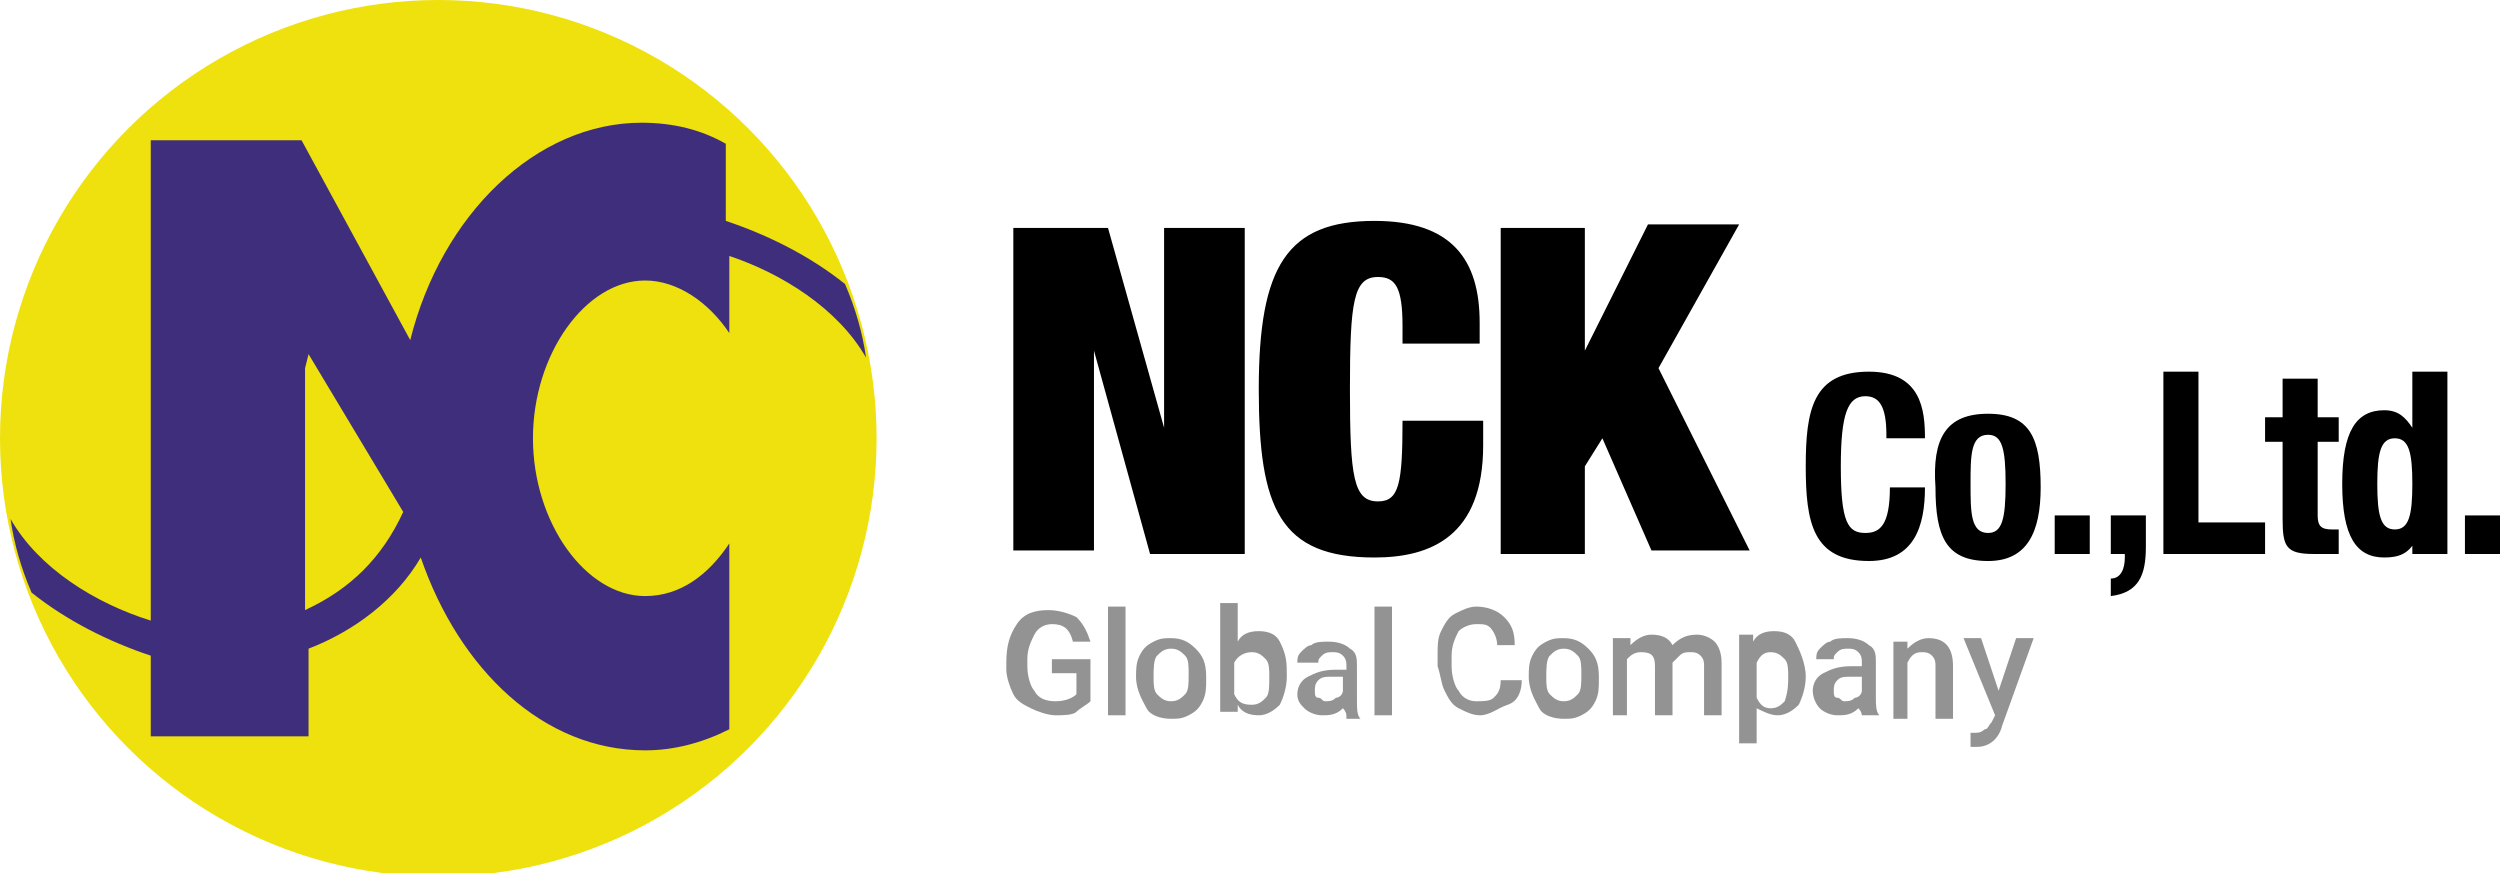
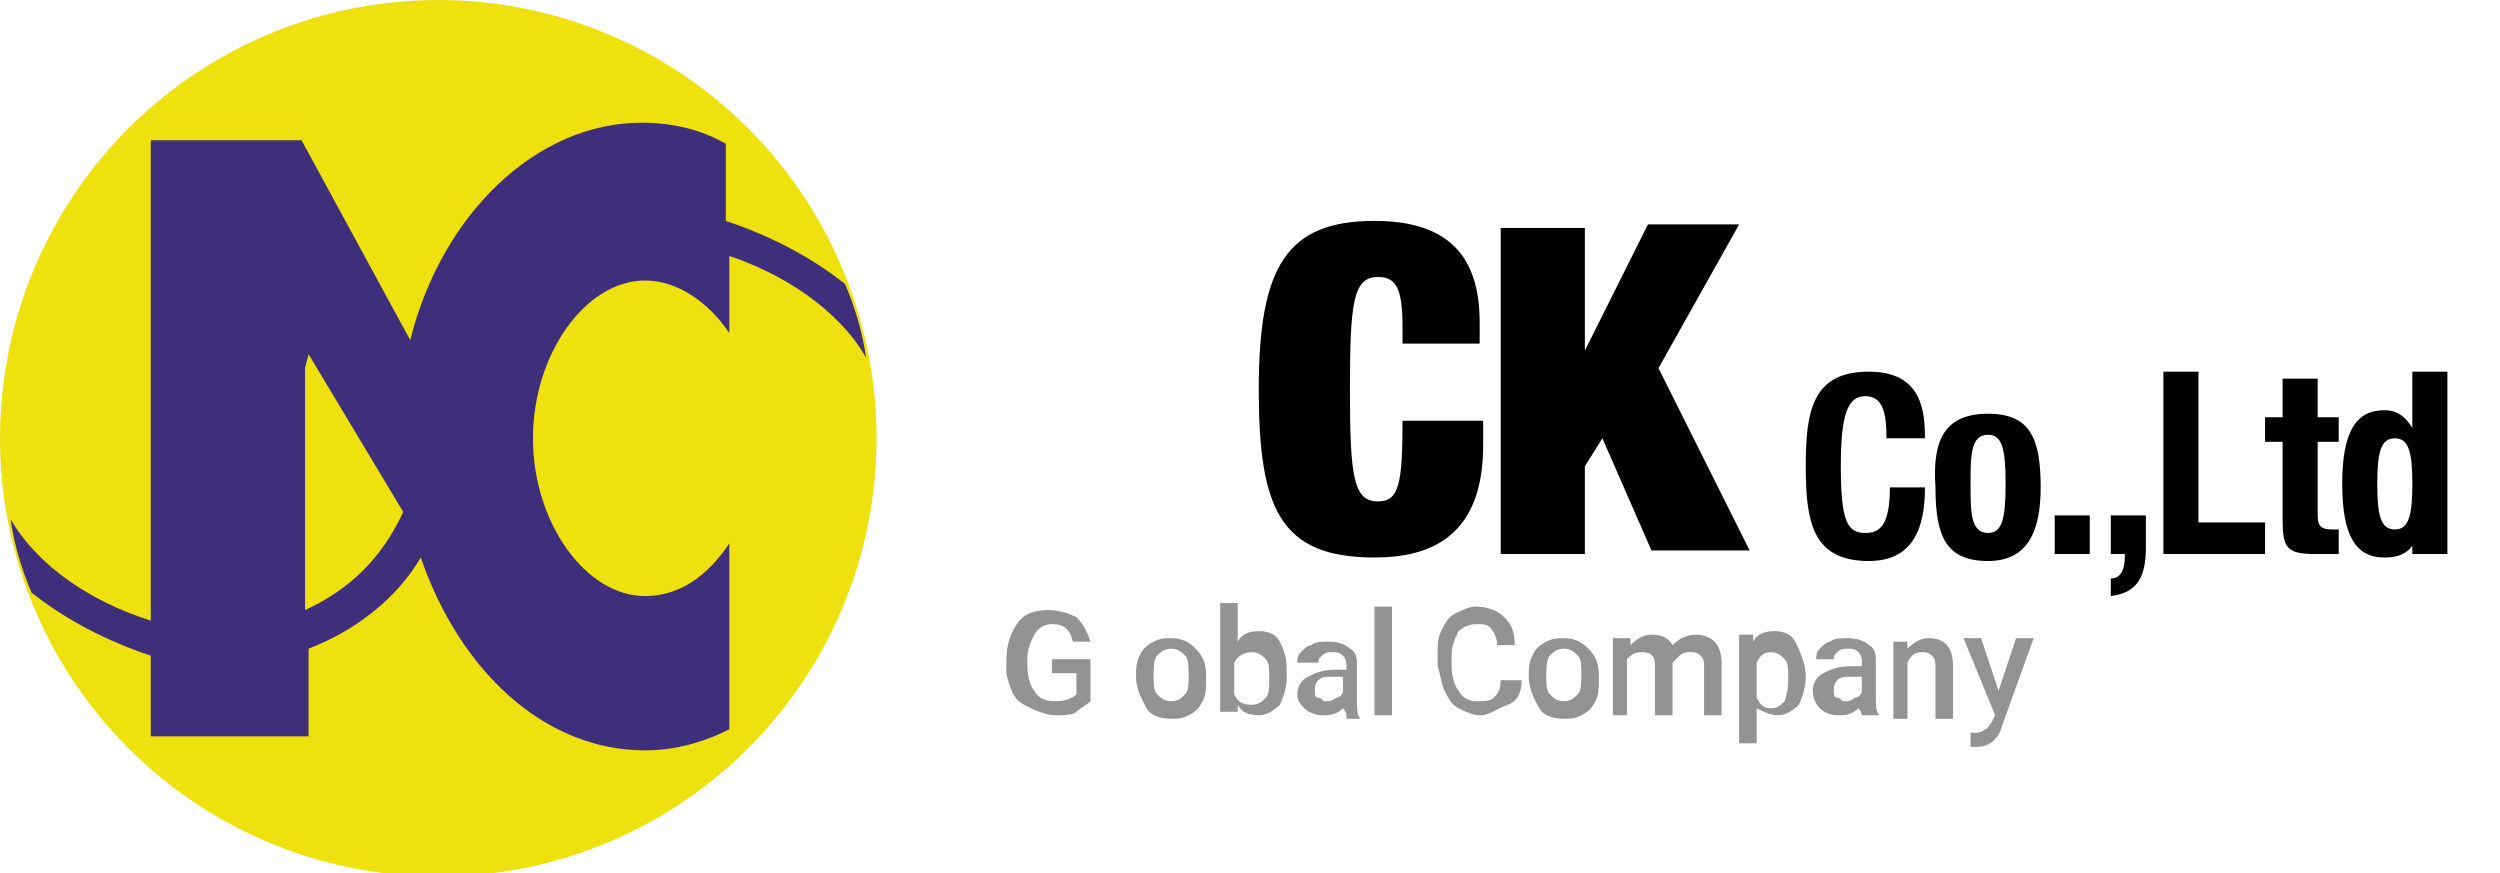
<svg xmlns="http://www.w3.org/2000/svg" version="1.1" id="Layer_2" x="0px" y="0px" width="71.3px" height="24.9px" viewBox="0 0 71.3 24.9" enable-background="new 0 0 71.3 24.9" xml:space="preserve">
  <circle fill="#EEE10E" cx="12.5" cy="12.5" r="12.5" />
  <g>
-     <path d="M28.9,6.5h2.7l1.6,5.7h0V6.5h2.3v9.3h-2.7L31.2,10h0v5.7h-2.3V6.5z" />
    <path d="M40,9.3c0-1.1-0.2-1.4-0.7-1.4c-0.7,0-0.8,0.7-0.8,3.2c0,2.5,0.1,3.2,0.8,3.2c0.6,0,0.7-0.5,0.7-2.3h2.3v0.7   c0,2.6-1.5,3.2-3.1,3.2c-2.7,0-3.3-1.4-3.3-4.8c0-3.5,0.8-4.8,3.3-4.8c2.2,0,3,1.1,3,2.9v0.6H40V9.3z" />
    <path d="M42.8,6.5h2.4V10h0l1.8-3.6h2.6l-2.3,4.1l2.6,5.2h-2.8l-1.4-3.2l-0.5,0.8v2.5h-2.4V6.5z" />
  </g>
  <g>
    <path fill="#939393" d="M31.1,20c-0.1,0.1-0.3,0.2-0.4,0.3s-0.4,0.1-0.6,0.1c-0.2,0-0.5-0.1-0.7-0.2S29,20,28.9,19.8   c-0.1-0.2-0.2-0.5-0.2-0.7v-0.2c0-0.5,0.1-0.8,0.3-1.1c0.2-0.3,0.5-0.4,0.9-0.4c0.3,0,0.6,0.1,0.8,0.2c0.2,0.2,0.3,0.4,0.4,0.7   h-0.5c-0.1-0.4-0.3-0.5-0.6-0.5c-0.2,0-0.4,0.1-0.5,0.3c-0.1,0.2-0.2,0.4-0.2,0.7V19c0,0.3,0.1,0.6,0.2,0.7   c0.1,0.2,0.3,0.3,0.6,0.3c0.3,0,0.5-0.1,0.6-0.2v-0.6H30v-0.4h1.1V20z" />
-     <path fill="#939393" d="M32.1,20.4h-0.5v-3.1h0.5V20.4z" />
    <path fill="#939393" d="M32.4,19.3c0-0.2,0-0.4,0.1-0.6s0.2-0.3,0.4-0.4c0.2-0.1,0.3-0.1,0.5-0.1c0.3,0,0.5,0.1,0.7,0.3   c0.2,0.2,0.3,0.4,0.3,0.8l0,0.1c0,0.2,0,0.4-0.1,0.6c-0.1,0.2-0.2,0.3-0.4,0.4c-0.2,0.1-0.3,0.1-0.5,0.1c-0.3,0-0.6-0.1-0.7-0.3   S32.4,19.7,32.4,19.3L32.4,19.3z M32.9,19.3c0,0.2,0,0.4,0.1,0.5s0.2,0.2,0.4,0.2c0.2,0,0.3-0.1,0.4-0.2c0.1-0.1,0.1-0.3,0.1-0.6   c0-0.2,0-0.4-0.1-0.5s-0.2-0.2-0.4-0.2c-0.2,0-0.3,0.1-0.4,0.2S32.9,19.1,32.9,19.3z" />
    <path fill="#939393" d="M36.7,19.3c0,0.3-0.1,0.6-0.2,0.8c-0.2,0.2-0.4,0.3-0.6,0.3c-0.3,0-0.5-0.1-0.6-0.3l0,0.2h-0.5v-3.1h0.5   v1.1c0.1-0.2,0.3-0.3,0.6-0.3c0.3,0,0.5,0.1,0.6,0.3C36.7,18.7,36.7,18.9,36.7,19.3L36.7,19.3z M36.2,19.3c0-0.2,0-0.4-0.1-0.5   c-0.1-0.1-0.2-0.2-0.4-0.2c-0.2,0-0.4,0.1-0.5,0.3v0.9c0.1,0.2,0.2,0.3,0.5,0.3c0.2,0,0.3-0.1,0.4-0.2   C36.2,19.8,36.2,19.6,36.2,19.3L36.2,19.3z" />
    <path fill="#939393" d="M38.4,20.4c0,0,0-0.1-0.1-0.2c-0.2,0.2-0.4,0.2-0.6,0.2c-0.2,0-0.4-0.1-0.5-0.2C37.1,20.1,37,20,37,19.8   c0-0.2,0.1-0.4,0.3-0.5s0.4-0.2,0.8-0.2h0.3v-0.1c0-0.1,0-0.2-0.1-0.3c-0.1-0.1-0.2-0.1-0.3-0.1c-0.1,0-0.2,0-0.3,0.1   c-0.1,0.1-0.1,0.1-0.1,0.2H37c0-0.1,0-0.2,0.1-0.3s0.2-0.2,0.3-0.2c0.1-0.1,0.3-0.1,0.5-0.1c0.3,0,0.5,0.1,0.6,0.2   c0.2,0.1,0.2,0.3,0.2,0.5v1c0,0.2,0,0.4,0.1,0.5v0H38.4z M37.8,20c0.1,0,0.2,0,0.3-0.1c0.1,0,0.2-0.1,0.2-0.2v-0.4H38   c-0.2,0-0.3,0-0.4,0.1c-0.1,0.1-0.1,0.2-0.1,0.3c0,0.1,0,0.2,0.1,0.2S37.7,20,37.8,20z" />
    <path fill="#939393" d="M39.7,20.4h-0.5v-3.1h0.5V20.4z" />
    <path fill="#939393" d="M43.4,19.4c0,0.3-0.1,0.6-0.4,0.7s-0.5,0.3-0.8,0.3c-0.2,0-0.4-0.1-0.6-0.2s-0.3-0.3-0.4-0.5   c-0.1-0.2-0.1-0.4-0.2-0.7v-0.3c0-0.3,0-0.5,0.1-0.7s0.2-0.4,0.4-0.5c0.2-0.1,0.4-0.2,0.6-0.2c0.3,0,0.6,0.1,0.8,0.3   s0.3,0.4,0.3,0.8h-0.5c0-0.2-0.1-0.4-0.2-0.5c-0.1-0.1-0.2-0.1-0.4-0.1c-0.2,0-0.4,0.1-0.5,0.2c-0.1,0.2-0.2,0.4-0.2,0.7V19   c0,0.3,0.1,0.6,0.2,0.7c0.1,0.2,0.3,0.3,0.5,0.3c0.2,0,0.4,0,0.5-0.1c0.1-0.1,0.2-0.2,0.2-0.5H43.4z" />
    <path fill="#939393" d="M43.6,19.3c0-0.2,0-0.4,0.1-0.6s0.2-0.3,0.4-0.4c0.2-0.1,0.3-0.1,0.5-0.1c0.3,0,0.5,0.1,0.7,0.3   c0.2,0.2,0.3,0.4,0.3,0.8l0,0.1c0,0.2,0,0.4-0.1,0.6c-0.1,0.2-0.2,0.3-0.4,0.4c-0.2,0.1-0.3,0.1-0.5,0.1c-0.3,0-0.6-0.1-0.7-0.3   S43.6,19.7,43.6,19.3L43.6,19.3z M44.1,19.3c0,0.2,0,0.4,0.1,0.5s0.2,0.2,0.4,0.2c0.2,0,0.3-0.1,0.4-0.2c0.1-0.1,0.1-0.3,0.1-0.6   c0-0.2,0-0.4-0.1-0.5s-0.2-0.2-0.4-0.2c-0.2,0-0.3,0.1-0.4,0.2S44.1,19.1,44.1,19.3z" />
    <path fill="#939393" d="M46.5,18.2l0,0.2c0.2-0.2,0.4-0.3,0.6-0.3c0.3,0,0.5,0.1,0.6,0.3c0.2-0.2,0.4-0.3,0.7-0.3   c0.2,0,0.4,0.1,0.5,0.2s0.2,0.3,0.2,0.6v1.5h-0.5V19c0-0.1,0-0.2-0.1-0.3s-0.2-0.1-0.3-0.1c-0.1,0-0.2,0-0.3,0.1s-0.1,0.1-0.2,0.2   l0,1.5h-0.5V19c0-0.3-0.1-0.4-0.4-0.4c-0.2,0-0.3,0.1-0.4,0.2v1.6H46v-2.2H46.5z" />
    <path fill="#939393" d="M51.5,19.3c0,0.3-0.1,0.6-0.2,0.8c-0.2,0.2-0.4,0.3-0.6,0.3c-0.2,0-0.4-0.1-0.6-0.2v1h-0.5v-3.1H50l0,0.2   c0.1-0.2,0.3-0.3,0.6-0.3c0.3,0,0.5,0.1,0.6,0.3S51.5,18.9,51.5,19.3L51.5,19.3z M51,19.3c0-0.2,0-0.4-0.1-0.5   c-0.1-0.1-0.2-0.2-0.4-0.2c-0.2,0-0.3,0.1-0.4,0.3v1c0.1,0.2,0.2,0.3,0.4,0.3c0.2,0,0.3-0.1,0.4-0.2C51,19.7,51,19.5,51,19.3z" />
    <path fill="#939393" d="M53.1,20.4c0,0,0-0.1-0.1-0.2c-0.2,0.2-0.4,0.2-0.6,0.2c-0.2,0-0.4-0.1-0.5-0.2c-0.1-0.1-0.2-0.3-0.2-0.5   c0-0.2,0.1-0.4,0.3-0.5s0.4-0.2,0.8-0.2h0.3v-0.1c0-0.1,0-0.2-0.1-0.3c-0.1-0.1-0.2-0.1-0.3-0.1c-0.1,0-0.2,0-0.3,0.1   c-0.1,0.1-0.1,0.1-0.1,0.2h-0.5c0-0.1,0-0.2,0.1-0.3s0.2-0.2,0.3-0.2c0.1-0.1,0.3-0.1,0.5-0.1c0.3,0,0.5,0.1,0.6,0.2   c0.2,0.1,0.2,0.3,0.2,0.5v1c0,0.2,0,0.4,0.1,0.5v0H53.1z M52.6,20c0.1,0,0.2,0,0.3-0.1c0.1,0,0.2-0.1,0.2-0.2v-0.4h-0.3   c-0.2,0-0.3,0-0.4,0.1c-0.1,0.1-0.1,0.2-0.1,0.3c0,0.1,0,0.2,0.1,0.2S52.5,20,52.6,20z" />
    <path fill="#939393" d="M54.4,18.2l0,0.3c0.2-0.2,0.4-0.3,0.6-0.3c0.5,0,0.7,0.3,0.7,0.8v1.5h-0.5V19c0-0.1,0-0.2-0.1-0.3   c-0.1-0.1-0.2-0.1-0.3-0.1c-0.2,0-0.3,0.1-0.4,0.3v1.6H54v-2.2H54.4z" />
    <path fill="#939393" d="M57,19.7l0.5-1.5h0.5l-0.9,2.5c-0.1,0.4-0.4,0.6-0.7,0.6c-0.1,0-0.2,0-0.2,0v-0.4l0.1,0   c0.1,0,0.2,0,0.3-0.1c0.1,0,0.1-0.1,0.2-0.2l0.1-0.2L56,18.2h0.5L57,19.7z" />
  </g>
  <g>
    <path d="M53.8,12.4c0-0.8-0.2-1.1-0.6-1.1c-0.5,0-0.7,0.5-0.7,2c0,1.6,0.2,1.9,0.7,1.9c0.4,0,0.7-0.2,0.7-1.3h1   c0,1.1-0.3,2.1-1.6,2.1c-1.6,0-1.8-1.1-1.8-2.7s0.2-2.7,1.8-2.7c1.5,0,1.6,1.1,1.6,1.9H53.8z" />
    <path d="M56.7,11.8c1.2,0,1.5,0.7,1.5,2.1c0,1.3-0.4,2.1-1.5,2.1c-1.2,0-1.5-0.7-1.5-2.1C55.1,12.5,55.5,11.8,56.7,11.8z    M56.7,15.2c0.4,0,0.5-0.4,0.5-1.4c0-1-0.1-1.4-0.5-1.4c-0.5,0-0.5,0.6-0.5,1.4S56.2,15.2,56.7,15.2z" />
    <path d="M59.6,14.7v1.1h-1v-1.1H59.6z" />
    <path d="M61.2,14.7v0.9c0,0.8-0.2,1.3-1,1.4v-0.5c0.3,0,0.4-0.3,0.4-0.6v-0.1h-0.4v-1.1H61.2z" />
    <path d="M61.7,15.8v-5.2h1v4.3h1.9v0.9H61.7z" />
    <path d="M65.1,10.8h1v1.1h0.6v0.7h-0.6v2.1c0,0.3,0.1,0.4,0.4,0.4c0.1,0,0.2,0,0.2,0v0.7c-0.2,0-0.4,0-0.7,0c-0.8,0-0.9-0.2-0.9-1   v-2.2h-0.5v-0.7h0.5V10.8z" />
    <path d="M68.9,15.4L68.9,15.4c-0.2,0.4-0.5,0.5-0.9,0.5c-0.8,0-1.2-0.6-1.2-2.1c0-1.5,0.4-2.1,1.2-2.1c0.4,0,0.6,0.2,0.8,0.5h0   v-1.6h1v5.2h-1V15.4z M68.3,15.1c0.4,0,0.5-0.4,0.5-1.3s-0.1-1.3-0.5-1.3c-0.4,0-0.5,0.4-0.5,1.3S67.9,15.1,68.3,15.1z" />
-     <path d="M71.3,14.7v1.1h-1v-1.1H71.3z" />
  </g>
  <path fill="#3E2E7C" d="M24.7,10.2c-0.1-0.7-0.3-1.4-0.6-2.1c-1-0.8-2.2-1.4-3.4-1.8V4.1c-0.7-0.4-1.5-0.6-2.4-0.6  c-3,0-5.7,2.6-6.6,6.2L8.6,4H4.3v13.7c-1.6-0.5-3.2-1.5-4-2.9c0.1,0.7,0.3,1.4,0.6,2.1c1,0.8,2.2,1.4,3.4,1.8V21h4.5v-2.5  c1.3-0.5,2.5-1.4,3.2-2.6c1.1,3.2,3.5,5.5,6.4,5.5c0.8,0,1.6-0.2,2.4-0.6v-5.3c-0.6,0.9-1.4,1.5-2.4,1.5c-1.7,0-3.2-2.1-3.2-4.5  c0-2.4,1.5-4.5,3.2-4.5c0.9,0,1.8,0.6,2.4,1.5V7.3C22.3,7.8,23.9,8.8,24.7,10.2z M8.7,17.4v-6.9l0.1-0.4l2.7,4.5  C10.9,15.9,10,16.8,8.7,17.4z" />
</svg>